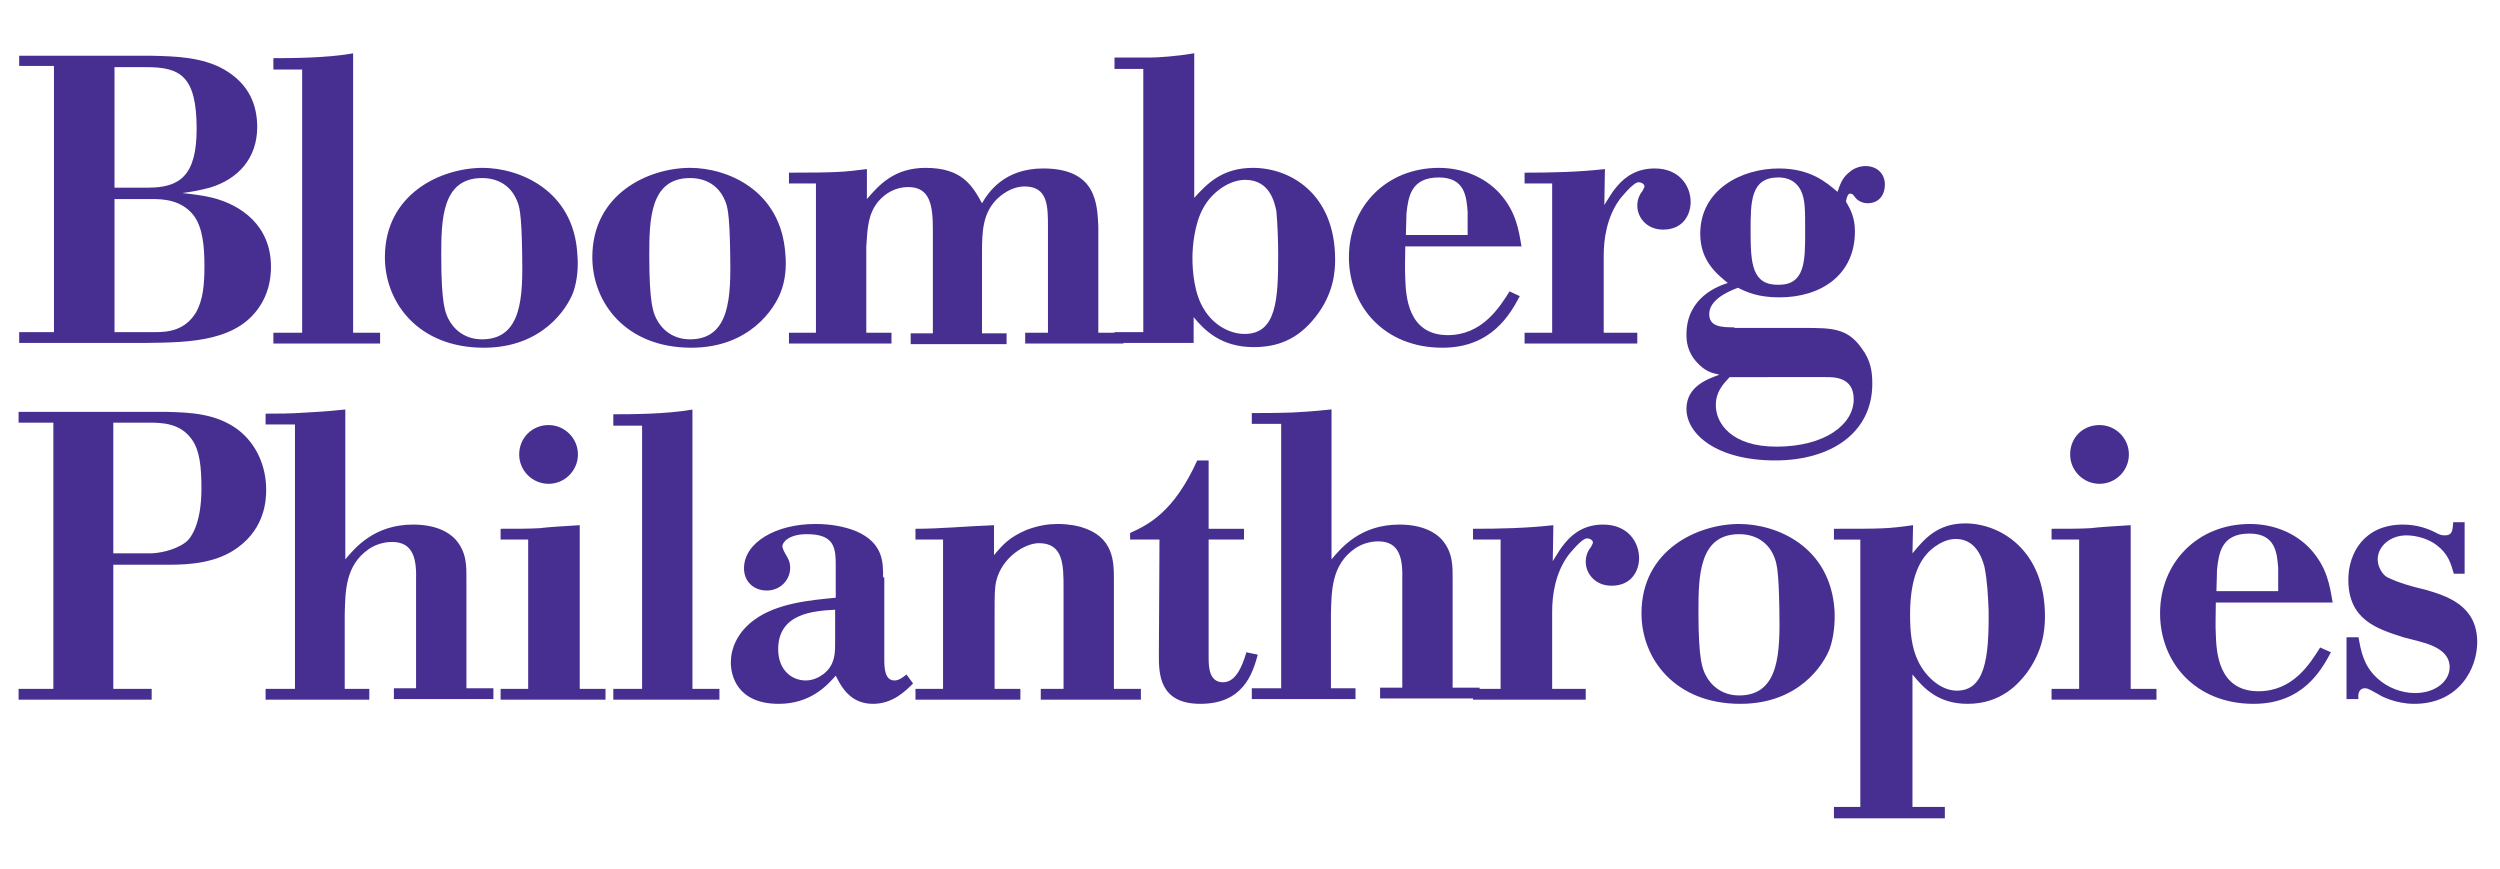
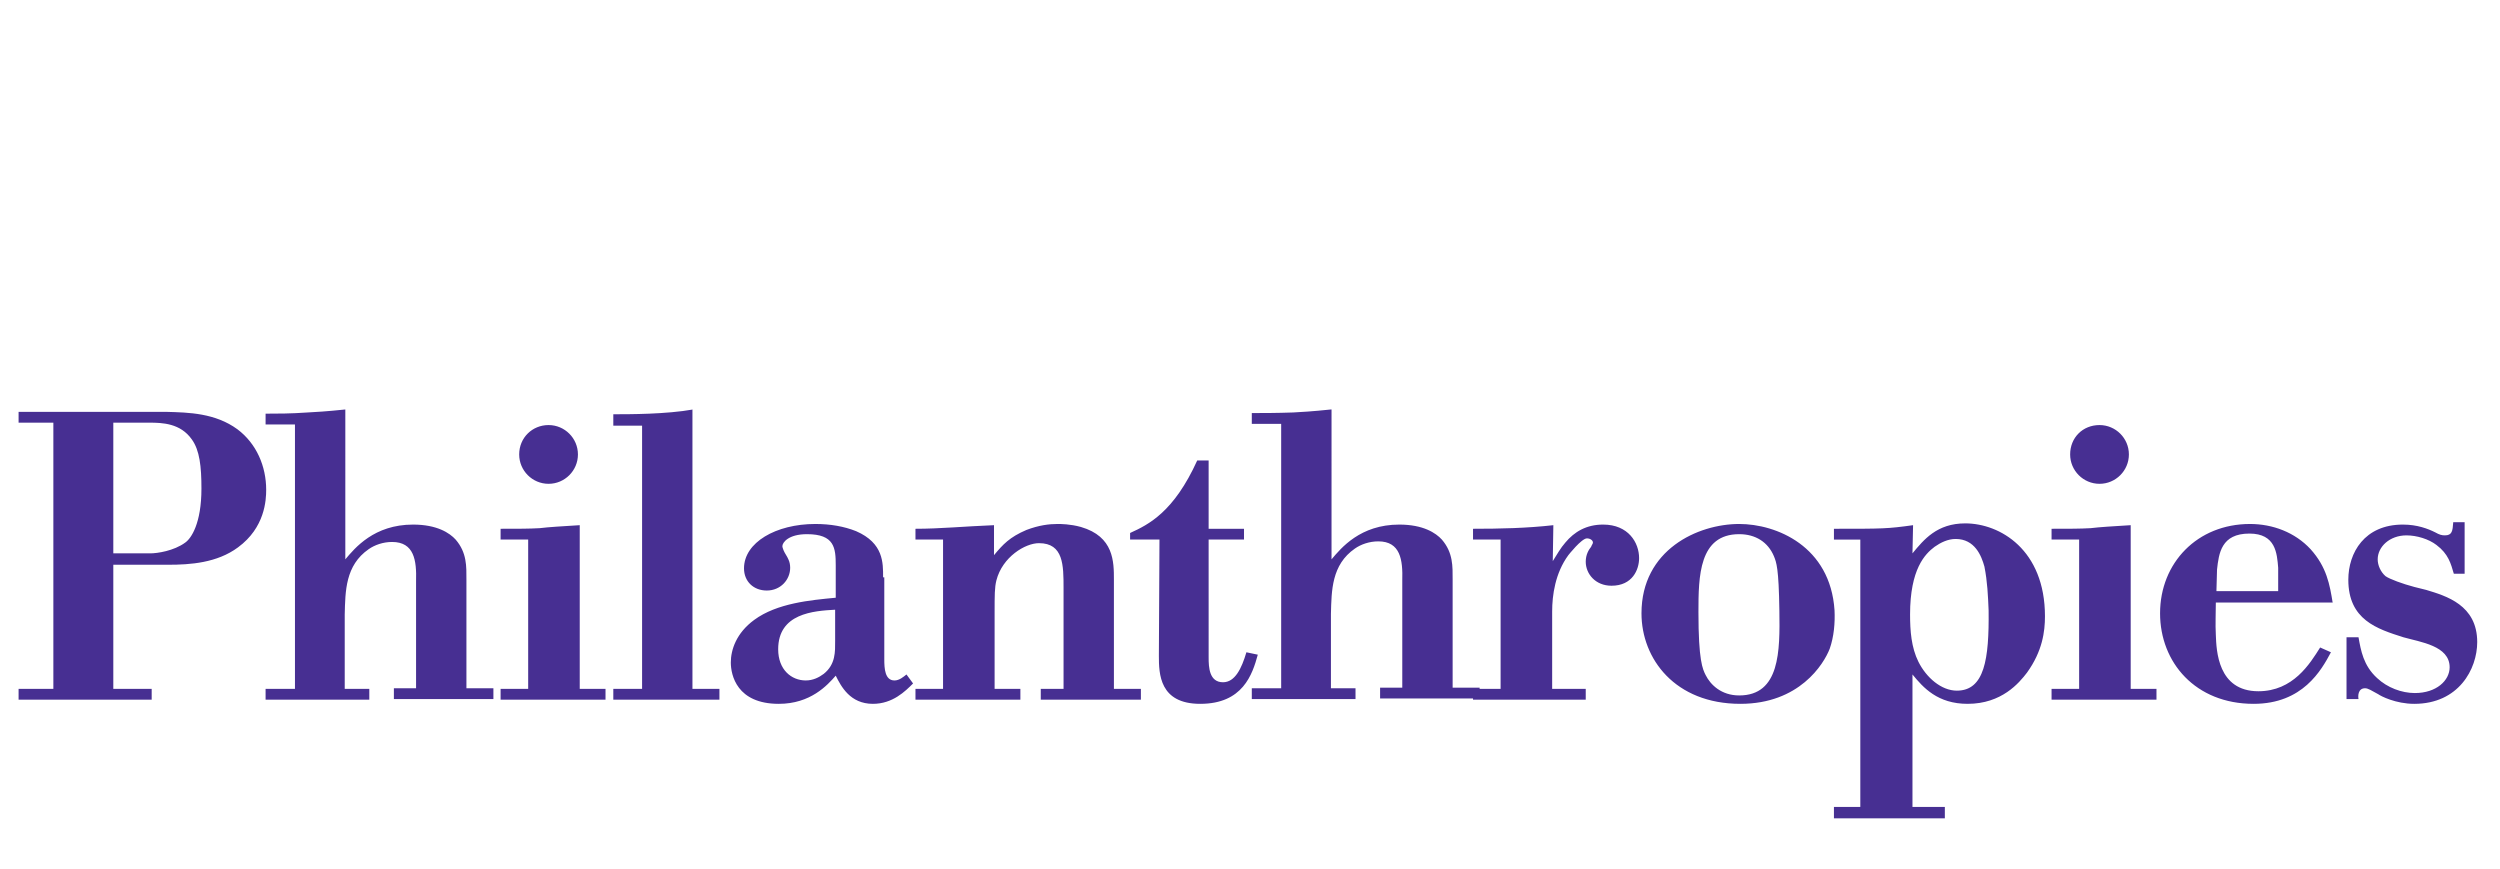
<svg xmlns="http://www.w3.org/2000/svg" version="1.1" id="Layer_1" x="0px" y="0px" viewBox="0 0 417 145" style="enable-background:new 0 0 417 145;" xml:space="preserve" width="417" height="145">
  <style type="text/css">
	.st0{fill:#472F92;}
</style>
  <g>
    <path class="st0" d="M18.9,94.2h9.2c3.6,0,8.1-0.3,11.6-2.9c4.5-3.3,4.7-7.9,4.7-9.6c0-3.9-1.6-7.7-4.8-10.1   c-3.7-2.7-8.1-2.8-11.8-2.9H3.1v1.8h5.8v44.4H3.1v1.8h22.2v-1.8h-6.4V94.2L18.9,94.2z M18.9,70.5h6c2.2,0,5.2,0.1,7.1,2.8   c1.3,1.8,1.6,4.5,1.6,8.2c0,5.8-1.7,8.3-2.7,9c-1.9,1.4-4.7,1.8-5.8,1.8h-6.2V70.5L18.9,70.5z M57.6,68.3c-1.2,0.1-2.5,0.3-6.3,0.5   C48.5,69,46.2,69,44.3,69v1.8h4.9v44.1h-4.9v1.8h17.3v-1.8h-4.1v-12.4c0.1-3.9,0.1-8.2,4-10.9c1-0.7,2.4-1.2,3.9-1.2   c3.7,0,4.1,3.1,4,6.5v17.9h-3.7v1.8h16.6v-1.8h-4.5V96.7c0-2.2,0.1-4.5-1.8-6.7c-1-1.1-3.1-2.5-7.1-2.5c-6.5,0-9.7,3.9-11.3,5.8   V68.3L57.6,68.3z M83.5,90h4.6v24.9h-4.6v1.8H101v-1.8h-4.3V87.6c-3.2,0.2-5,0.3-6.7,0.5c-1.8,0.1-3.4,0.1-6.5,0.1V90L83.5,90z    M86.6,75.8c0,2.7,2.2,4.9,4.9,4.9c2.7,0,4.9-2.2,4.9-4.9c0-2.7-2.2-4.9-4.9-4.9C88.8,70.9,86.6,73,86.6,75.8L86.6,75.8z    M115.6,68.3c-2.2,0.4-4.9,0.6-7.3,0.7c-2.4,0.1-4.7,0.1-6,0.1v1.9h4.8v43.9h-4.8v1.8H120v-1.8h-4.5V68.3L115.6,68.3z M147.3,96.3   c0-2.4,0.1-5.7-4.5-7.7c-2-0.8-4.3-1.2-6.8-1.2c-6.6,0-11.9,3.1-11.9,7.4c0,2.2,1.6,3.7,3.8,3.7c2.3,0,3.9-1.8,3.9-3.8   c0-0.5-0.1-1-0.3-1.4c-0.2-0.5-0.6-1-0.8-1.5c-0.1-0.3-0.2-0.5-0.2-0.7c0-0.6,1-2,4.1-2c4.6,0,4.8,2.3,4.8,5.2v5.4   c-4.2,0.4-9.8,0.9-13.6,3.7c-3,2.2-3.9,5-3.9,7.1c0,2.1,1,6.9,8,6.9c5.3,0,8.1-3.1,9.5-4.7c0.9,1.8,2.4,4.7,6.2,4.7   c3.3,0,5.4-2.1,6.7-3.4l-1.1-1.5c-0.5,0.4-1.2,1-2,1c-1.6,0-1.7-2-1.7-3.5V96.3L147.3,96.3z M139.3,106.9c0,1.8,0.1,3.9-1.9,5.5   c-0.8,0.6-1.8,1.1-3,1.1c-2.4,0-4.6-1.8-4.6-5.2c0-6,5.9-6.4,9.5-6.6V106.9L139.3,106.9z M165.8,87.6c-5,0.2-9,0.6-13.1,0.6V90h4.6   v24.9h-4.6v1.8h17.5v-1.8h-4.3v-12.6c0-3.1,0-4.3,0.3-5.5c1-3.9,4.8-6.2,7.1-6.2c4.1,0,4.1,3.7,4.1,7.5v16.8h-3.8v1.8h16.7v-1.8   h-4.5V96.7c0-3,0-7.2-5.5-8.8c-1.8-0.5-3.4-0.5-3.9-0.5c-1.4,0-3.1,0.2-5.2,1c-2.8,1.2-3.9,2.4-5.4,4.2V87.6L165.8,87.6z    M201.6,76.8h-1.9c-3.9,8.6-8.1,10.7-11.2,12.1V90h4.9l-0.1,19.4c0,3,0.1,8,6.9,8c7.1,0,8.7-4.9,9.6-8.2l-1.9-0.4   c-0.8,2.7-1.9,5-3.9,5c-2.3,0-2.4-2.5-2.4-4.1V90h5.9v-1.8h-5.9V76.8L201.6,76.8z M222,68.3c-1.2,0.1-2.5,0.3-6.3,0.5   c-2.8,0.1-5.1,0.1-6.9,0.1v1.8h4.9v44.1h-4.9v1.8h17.3v-1.8h-4.1v-12.4c0.1-3.9,0.1-8.2,4-10.9c1-0.7,2.4-1.2,3.9-1.2   c3.7,0,4.1,3.1,4,6.5v17.9h-3.7v1.8h16.6v-1.8h-4.5V96.7c0-2.2,0.1-4.5-1.8-6.7c-1-1.1-3.1-2.5-7.1-2.5c-6.5,0-9.7,3.9-11.3,5.8   V68.3L222,68.3z M259.1,87.6c-4.4,0.5-8.9,0.6-13.4,0.6V90h4.6v24.9h-4.6v1.8h18.8v-1.8h-5.6V102c0-2.7,0.5-6.4,2.7-9.4   c0,0,2.2-2.8,3.1-2.8c0.5,0,1,0.3,1,0.7c0,0.2-0.2,0.4-0.3,0.7c-0.4,0.5-0.9,1.3-0.9,2.5c0,2,1.6,4,4.3,4c3.5,0,4.6-2.7,4.6-4.6   c0-2.6-1.8-5.6-6-5.6c-2.8,0-4.8,1.2-6.3,3c-0.8,0.9-1.4,2-2.1,3.1L259.1,87.6L259.1,87.6z M306,101.8   c-0.7-10.7-9.7-14.4-15.9-14.4c-6.9,0-16.3,4.3-16.3,14.9c0,7.6,5.6,15.1,16.5,15.1c9.8,0,13.9-6.6,14.9-9.2   C305.9,106.2,306.1,103.9,306,101.8L306,101.8z M296.8,101.9c0.1,6.7,0.1,14.1-6.7,14.1c-3,0-4.8-1.8-5.6-3.4   c-0.5-1-1.2-2.4-1.2-10.5c0-6,0.1-13,6.8-13c2.7,0,4.8,1.3,5.8,3.7C296.3,93.8,296.7,94.7,296.8,101.9L296.8,101.9z M319.1,87.6   c-4.3,0.6-5,0.6-13.2,0.6v1.8h4.4v44.6h-4.4v1.9h18.5v-1.9H319v-22.1c1.8,2.2,4.2,4.9,9.2,4.9c5.7,0,8.6-3.5,9.9-5.2   c2.6-3.6,3-6.9,3-9.4c0-11.1-7.5-15.5-13.3-15.5c-4.7,0-6.9,2.7-8.8,5L319.1,87.6L319.1,87.6z M331.7,101.8   c0.1,8.2-0.7,13.4-5.3,13.4c-2.6,0-5.1-2.2-6.4-4.8c-1.2-2.4-1.4-5.2-1.4-7.9c0-7.6,2.5-10.1,4.1-11.3c1-0.7,2.2-1.3,3.5-1.3   c3.2,0,4.3,2.8,4.8,4.6C331.5,97,331.6,99.4,331.7,101.8L331.7,101.8z M342.2,90h4.6v24.9h-4.6v1.8h17.5v-1.8h-4.3V87.6   c-3.2,0.2-5,0.3-6.7,0.5c-1.8,0.1-3.4,0.1-6.5,0.1V90L342.2,90z M345.3,75.8c0,2.7,2.2,4.9,4.9,4.9c2.7,0,4.9-2.2,4.9-4.9   c0-2.7-2.2-4.9-4.9-4.9C347.4,70.9,345.3,73,345.3,75.8L345.3,75.8z M389.1,100.6c-0.5-3.1-1-6-3.7-9c-2.6-2.8-6.3-4.2-10.1-4.2   c-8.8,0-15,6.5-15,14.9c0,8.2,5.9,15.1,15.6,15.1c8.2,0,11.3-5.6,12.9-8.6L387,108c-1.7,2.7-4.5,7.3-10.3,7.3c-6.8,0-7-6.8-7.1-9.4   c-0.1-1.8,0-3.6,0-5.4H389.1L389.1,100.6z M369.8,95c0.3-2.7,0.7-6,5.4-6c4.4,0,4.6,3.3,4.8,5.7v3.9h-10.3L369.8,95L369.8,95z    M411.1,95.8v-8.7h-1.9c-0.1,1.5-0.2,2.2-1.4,2.2c-0.5,0-0.9-0.1-1.6-0.5c-1.2-0.6-3-1.3-5.4-1.3c-6.4,0-9.1,4.7-9.1,9.2   c0,6.7,4.8,8.2,9.2,9.6c2.8,0.8,7.7,1.4,7.7,5c0,2.2-2.2,4.3-5.8,4.3c-2.2,0-4.6-0.9-6.3-2.5c-2.3-2.1-2.7-4.6-3.1-6.8h-2v10.3h2   c-0.1-0.5-0.1-1.8,1.1-1.8c0.5,0,1.1,0.4,2.2,1c0.4,0.3,2.9,1.6,6,1.6c7.4,0,10.5-5.8,10.5-10.3c0-6.2-5.2-7.7-8.5-8.7l-2-0.5   c-1.9-0.5-4.1-1.3-4.8-1.8c-0.8-0.7-1.3-1.8-1.3-2.8c0-2.1,2-4,4.8-4c1.7,0,3.7,0.6,5,1.6c2,1.5,2.4,3.1,2.9,4.8H411.1L411.1,95.8z   " />
-     <path class="st0" d="M3.2,9.3V11H9v44.4H3.2v1.8h21.2c7.1-0.1,15.7-0.1,19.4-6.9c1.1-2,1.4-4.1,1.4-5.8c0-6.9-5-10.3-9.7-11.5   c-1.6-0.4-3.3-0.6-5.1-0.8c1.6-0.2,3.1-0.5,4.6-0.9c4.7-1.4,7.9-4.9,7.9-10.1c0-3.5-1.2-7.1-5.5-9.6c-3.7-2.1-8.1-2.2-12-2.3H3.2   L3.2,9.3z M19.1,33.2h6.3c2,0,4.8,0.2,6.8,2.6c1.6,2,1.9,5.2,1.9,8.6c0,2.9-0.2,5.6-1.4,7.7c-1.8,3-4.6,3.3-6.8,3.3h-6.8V33.2   L19.1,33.2z M19.1,11.2h5.3c5.6,0,8.4,1.4,8.4,10.3c0,7.9-2.9,9.8-8.1,9.8h-5.6V11.2L19.1,11.2z M58.9,8.9   c-2.2,0.4-4.9,0.6-7.3,0.7c-2.4,0.1-4.7,0.1-6,0.1v1.9h4.8v43.9h-4.8v1.8h17.8v-1.8h-4.5V8.9L58.9,8.9z M96.3,42.4   C95.7,31.7,86.6,28,80.5,28c-6.9,0-16.3,4.3-16.3,14.9c0,7.6,5.6,15.1,16.5,15.1c9.8,0,13.9-6.6,14.9-9.2   C96.3,46.8,96.5,44.5,96.3,42.4L96.3,42.4z M87.1,42.5c0.1,6.7,0.1,14.1-6.7,14.1c-3,0-4.8-1.8-5.6-3.4c-0.5-1-1.2-2.4-1.2-10.5   c0-6,0.1-13,6.8-13c2.7,0,4.8,1.3,5.8,3.7C86.6,34.3,87,35.3,87.1,42.5L87.1,42.5z M131,42.4c-0.7-10.7-9.7-14.4-15.9-14.4   c-6.9,0-16.3,4.3-16.3,14.9c0,7.6,5.6,15.1,16.5,15.1c9.8,0,13.9-6.6,14.9-9.2C131,46.8,131.2,44.5,131,42.4L131,42.4z M121.8,42.5   c0.1,6.7,0.1,14.1-6.7,14.1c-3,0-4.8-1.8-5.6-3.4c-0.5-1-1.2-2.4-1.2-10.5c0-6,0.1-13,6.8-13c2.7,0,4.8,1.3,5.8,3.7   C121.3,34.3,121.7,35.3,121.8,42.5L121.8,42.5z M144.6,28.2c-3.8,0.5-5.2,0.6-13,0.6v1.8h4.5v24.9h-4.5v1.8h17.1v-1.8h-4.2V41.1   c0.2-3.2,0.3-5.4,2-7.5c1.2-1.4,2.9-2.4,5-2.4c3.7,0,4.1,3.2,4.1,7.1v17.3h-3.7v1.8h16v-1.8h-4.1V42.2c0-3.6,0.1-6.7,2.6-9.1   c1.4-1.3,3-2,4.5-2c3.9,0,3.9,3.3,3.9,6.8v17.6H171v1.8h16.4v-1.8h-4.2V37.7c-0.2-3.7-0.3-9.6-9.2-9.6c-6.6,0-9.2,4.1-10.2,5.8   c-1.6-2.9-3.3-5.9-9.4-5.9c-5.3,0-7.8,2.9-9.8,5.2V28.2L144.6,28.2z M199.1,8.9c-2.9,0.5-6,0.7-7.3,0.7h-5.9v1.9h4.8v43.9h-4.8v1.8   h13.2v-4.3c1.8,2.2,4.6,5,10,5c3.9,0,7.3-1.2,10.3-5c3.1-3.9,3.3-7.7,3.3-9.6c0-11-7.5-15.3-13.7-15.3c-5.2,0-7.7,2.7-9.8,5V8.9   L199.1,8.9z M213.2,42.3c0,7.5-0.2,13.4-5.6,13.4c-2.4,0-5.1-1.4-6.7-4c-1.7-2.6-2-6.4-2-8.7c0-1.8,0.3-5.6,1.8-8.3   c1.4-2.6,4.3-4.7,7-4.7c4.2,0,4.9,3.9,5.2,5.2C213.1,37.3,213.2,40.4,213.2,42.3L213.2,42.3z M253.8,41.2c-0.5-3.1-1-6-3.7-9   c-2.6-2.8-6.3-4.2-10.1-4.2c-8.8,0-15,6.5-15,14.9c0,8.2,5.9,15.1,15.6,15.1c8.2,0,11.3-5.6,12.9-8.6l-1.7-0.8   c-1.7,2.7-4.6,7.3-10.3,7.3c-6.8,0-7-6.8-7.1-9.4c-0.1-1.8,0-3.6,0-5.4H253.8L253.8,41.2z M234.6,35.6c0.3-2.7,0.7-6,5.4-6   c4.4,0,4.6,3.3,4.8,5.7v3.9h-10.3L234.6,35.6L234.6,35.6z M267.7,28.2c-4.4,0.5-8.9,0.6-13.4,0.6v1.8h4.6v24.9h-4.6v1.8h18.8v-1.8   h-5.6V42.6c0-2.7,0.5-6.4,2.7-9.4c0,0,2.2-2.8,3.1-2.8c0.5,0,1,0.3,1,0.7c0,0.2-0.2,0.4-0.3,0.7c-0.4,0.5-0.9,1.3-0.9,2.5   c0,2,1.6,4,4.3,4c3.5,0,4.6-2.7,4.6-4.6c0-2.6-1.8-5.6-6-5.6c-2.8,0-4.8,1.2-6.3,3c-0.8,0.9-1.4,2-2.1,3.1L267.7,28.2L267.7,28.2z    M289.3,54.6c-2.2,0-4.2-0.1-4.2-2.2c0-2.2,2.6-3.6,4.8-4.4c1.4,0.7,3.3,1.6,6.9,1.6c6.9,0,12.6-3.7,12.6-11c0-2.3-0.7-3.6-1.5-5   c0.2-1,0.4-1.3,0.7-1.3c0.3,0,0.4,0,0.9,0.7c0.4,0.5,1.2,0.9,2,0.9c2,0,2.9-1.5,2.9-3.1c0-2-1.5-3.1-3.2-3.1c-0.9,0-1.9,0.3-2.7,1   c-1.3,1-1.6,2.2-2,3.3c-1.9-1.6-4.5-3.9-9.8-3.9c-6.2,0-13.1,3.5-13.1,10.9c0,4.6,2.9,6.8,4.6,8.2c-1.6,0.5-6.9,2.4-6.9,8.6   c0,1,0.1,2.9,1.8,4.7c1.3,1.4,2.3,1.7,3.7,2c-1.9,0.7-5.5,1.9-5.5,5.7c0,4.2,5,8.6,14.8,8.6c9.3,0,16.2-4.6,16.2-12.8   c0-2.1-0.3-3.9-1.7-5.8c-2.4-3.5-5-3.5-9.8-3.5H289.3L289.3,54.6z M292,38.5c0-4.8,0-8.9,4.6-8.9c0.6,0,2.7,0,3.8,2.2   c0.7,1.5,0.7,3,0.7,6.9c0,4.8,0,8.8-4.4,8.8C292.2,47.6,292,43.9,292,38.5L292,38.5z M304.4,62.9c1.4,0,4.8-0.1,4.8,3.7   c0,4.2-4.8,7.9-12.9,7.9c-7.5,0-10.1-3.9-10.1-6.9c0-2.2,1.1-3.4,2.3-4.7H304.4L304.4,62.9z" />
  </g>
</svg>